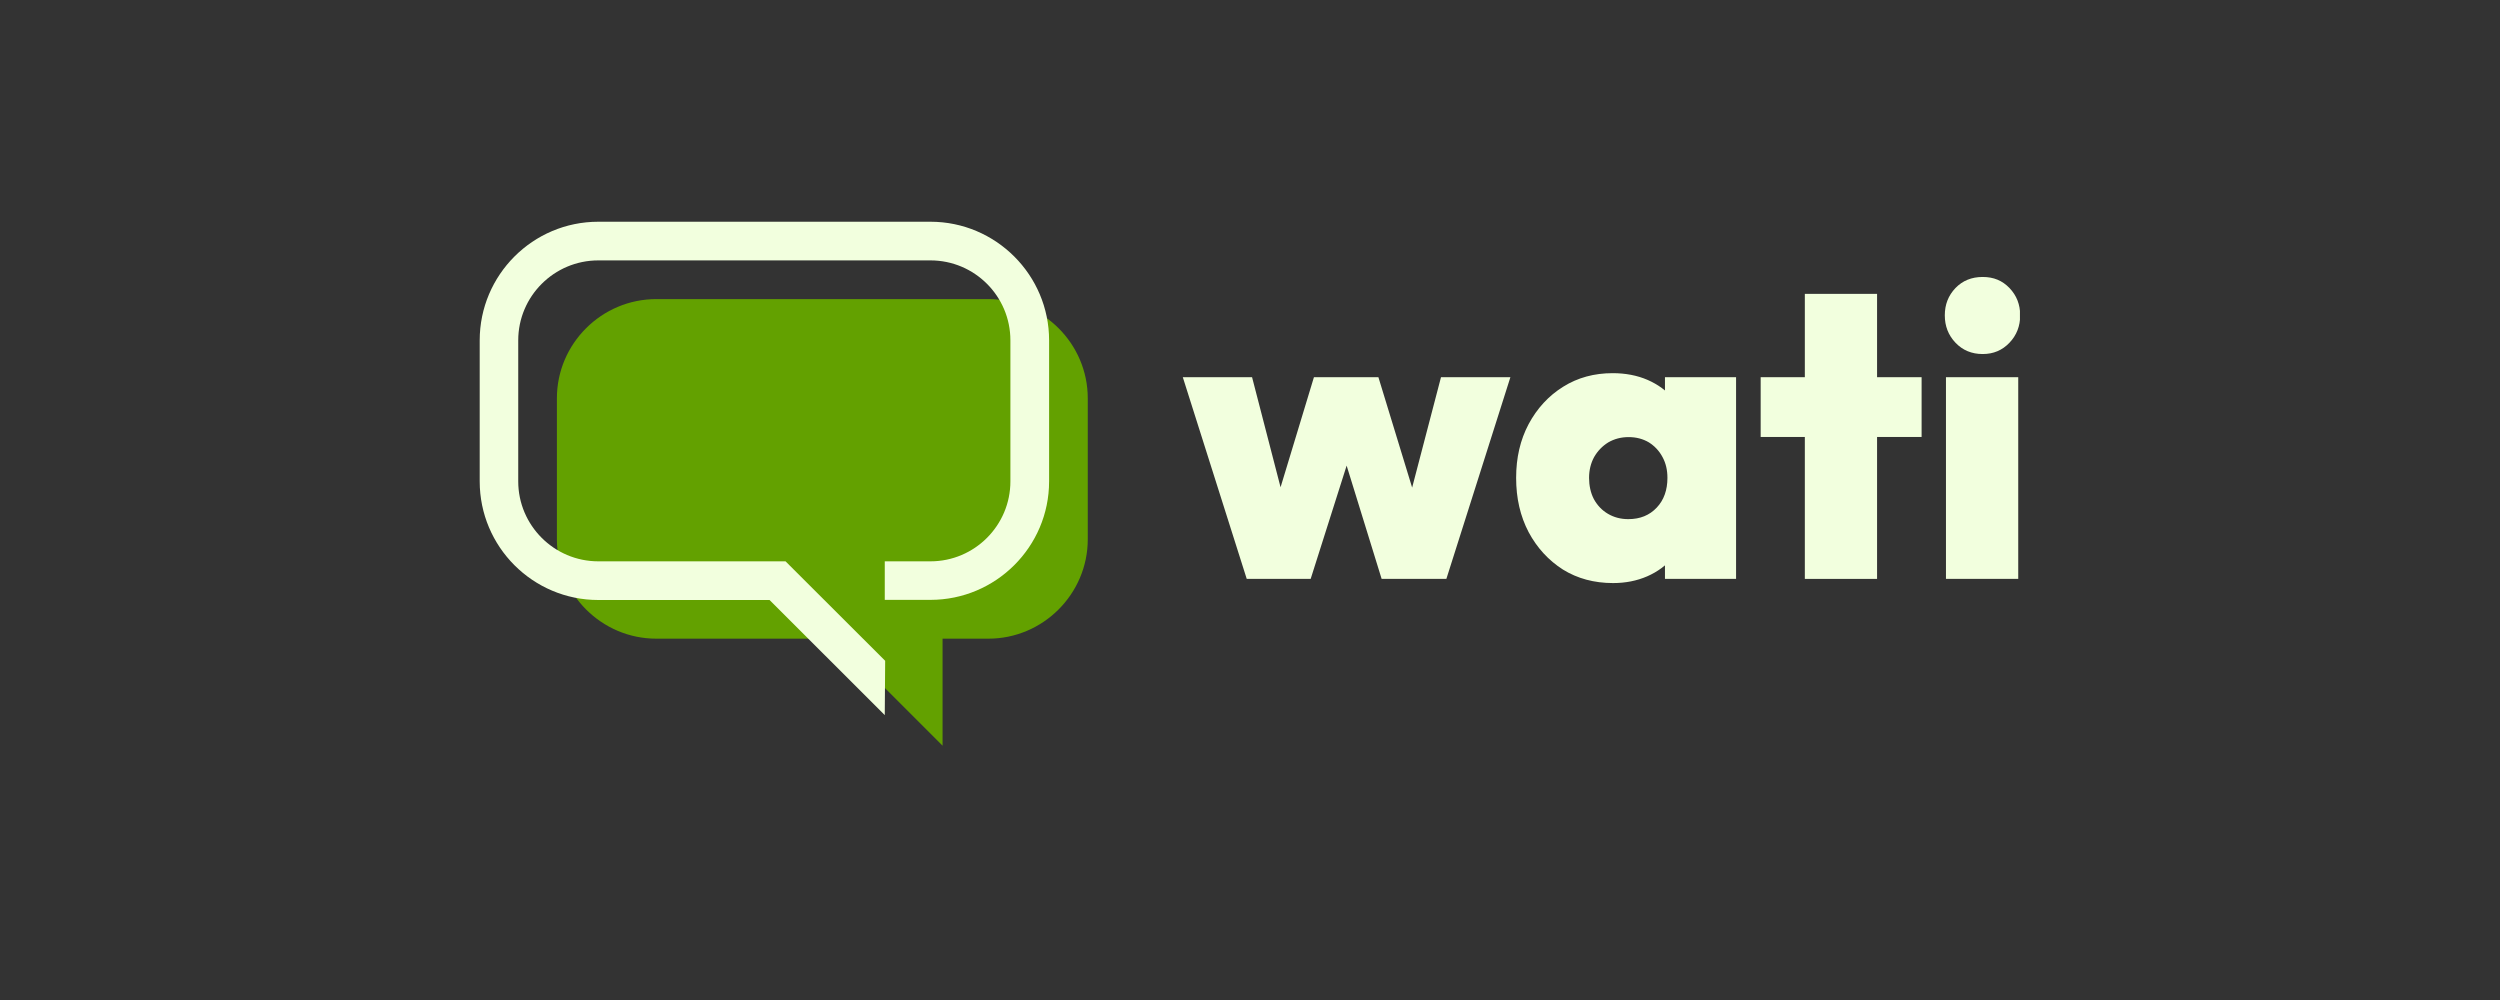
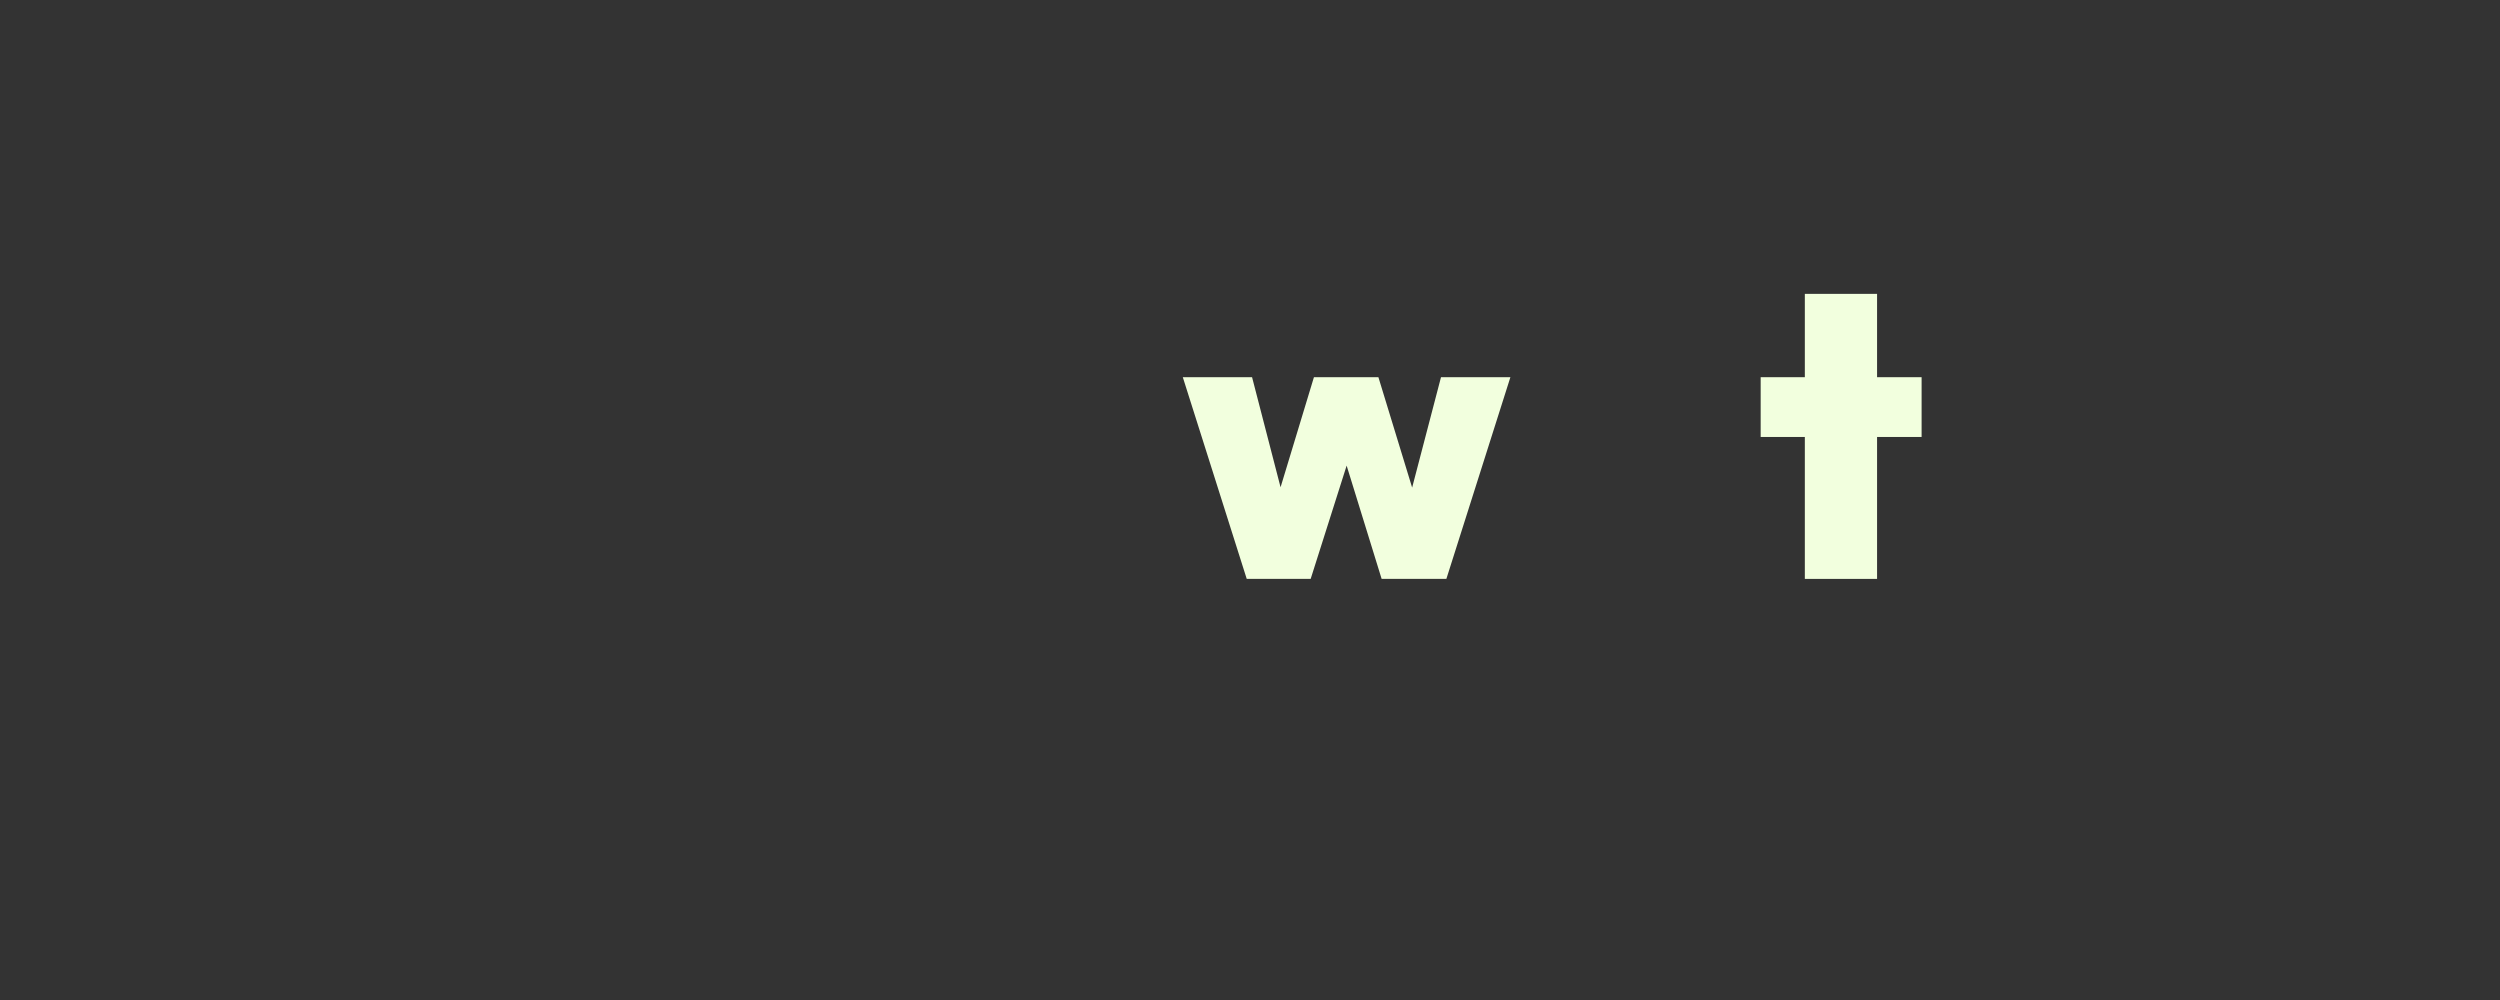
<svg xmlns="http://www.w3.org/2000/svg" width="100" zoomAndPan="magnify" viewBox="0 0 75 30" height="40" preserveAspectRatio="xMidYMid meet" version="1.0">
  <rect x="0" y="0" width="75" height="30" fill="#333333" stroke="none" />
  <defs>
    <clipPath id="6ba36310be">
-       <path d="M 58.141 8.117 L 60.598 8.117 L 60.598 17.551 L 58.141 17.551 Z M 58.141 8.117 " clip-rule="nonzero" />
-     </clipPath>
+       </clipPath>
    <clipPath id="ac5391895f">
-       <path d="M 16 8 L 33 8 L 33 22.621 L 16 22.621 Z M 16 8 " clip-rule="nonzero" />
-     </clipPath>
+       </clipPath>
    <clipPath id="0386aefd4e">
      <path d="M 14.383 6.652 L 31.527 6.652 L 31.527 21.531 L 14.383 21.531 Z M 14.383 6.652 " clip-rule="nonzero" />
    </clipPath>
  </defs>
  <path fill="#f2ffde" d="M 37.402 17.367 L 35.484 11.316 L 37.562 11.316 L 38.699 15.707 L 38.082 15.723 L 39.418 11.316 L 41.352 11.316 L 42.699 15.723 L 42.082 15.707 L 43.23 11.316 L 45.312 11.316 L 43.391 17.367 L 41.449 17.367 L 40.16 13.195 L 40.645 13.195 L 39.32 17.367 Z M 37.402 17.367 " fill-opacity="1" fill-rule="nonzero" />
-   <path fill="#f2ffde" d="M 48.391 17.492 C 47.824 17.492 47.32 17.355 46.887 17.086 C 46.457 16.812 46.113 16.438 45.859 15.965 C 45.609 15.488 45.484 14.949 45.484 14.336 C 45.484 13.727 45.609 13.195 45.859 12.723 C 46.113 12.25 46.457 11.875 46.895 11.602 C 47.332 11.328 47.828 11.195 48.379 11.195 C 48.766 11.195 49.117 11.262 49.43 11.398 C 49.742 11.535 50 11.723 50.203 11.969 C 50.406 12.211 50.527 12.492 50.57 12.816 L 50.57 15.859 C 50.52 16.18 50.395 16.465 50.191 16.715 C 49.988 16.961 49.73 17.152 49.418 17.289 C 49.102 17.426 48.762 17.492 48.391 17.492 Z M 48.852 15.574 C 49.203 15.574 49.488 15.457 49.703 15.227 C 49.918 15 50.023 14.699 50.023 14.336 C 50.023 14.105 49.977 13.898 49.875 13.711 C 49.777 13.527 49.641 13.383 49.469 13.273 C 49.293 13.168 49.09 13.113 48.859 13.113 C 48.629 13.113 48.426 13.168 48.246 13.273 C 48.07 13.383 47.93 13.527 47.824 13.711 C 47.723 13.898 47.672 14.105 47.672 14.336 C 47.672 14.566 47.719 14.789 47.816 14.973 C 47.918 15.16 48.059 15.309 48.238 15.414 C 48.418 15.52 48.621 15.574 48.844 15.574 Z M 49.949 17.367 L 49.949 15.734 L 50.262 14.273 L 49.949 12.801 L 49.949 11.316 L 52.082 11.316 L 52.082 17.367 Z M 49.949 17.367 " fill-opacity="1" fill-rule="nonzero" />
  <path fill="#f2ffde" d="M 52.82 13.109 L 52.82 11.316 L 57.648 11.316 L 57.648 13.109 Z M 54.145 17.367 L 54.145 8.816 L 56.312 8.816 L 56.312 17.367 Z M 54.145 17.367 " fill-opacity="1" fill-rule="nonzero" />
  <g clip-path="url(#6ba36310be)">
    <path fill="#f2ffde" d="M 59.48 10.621 C 59.152 10.621 58.879 10.508 58.664 10.281 C 58.449 10.055 58.344 9.781 58.344 9.461 C 58.344 9.137 58.449 8.867 58.664 8.641 C 58.879 8.418 59.152 8.309 59.48 8.309 C 59.812 8.309 60.07 8.418 60.285 8.641 C 60.5 8.867 60.605 9.137 60.605 9.461 C 60.605 9.781 60.5 10.055 60.285 10.281 C 60.07 10.508 59.805 10.621 59.48 10.621 Z M 58.379 17.367 L 58.379 11.316 L 60.547 11.316 L 60.547 17.367 Z M 58.379 17.367 " fill-opacity="1" fill-rule="nonzero" />
  </g>
  <g clip-path="url(#ac5391895f)">
-     <path fill="#63a100" d="M 19.688 19.16 L 25.066 19.16 L 28.277 22.371 L 28.277 19.16 L 29.652 19.16 C 31.293 19.16 32.633 17.816 32.633 16.18 L 32.633 11.949 C 32.633 10.312 31.293 8.973 29.652 8.973 L 19.688 8.973 C 18.047 8.973 16.707 10.312 16.707 11.949 L 16.707 16.18 C 16.707 17.816 18.047 19.16 19.688 19.16 Z M 19.688 19.16 " fill-opacity="1" fill-rule="nonzero" />
-   </g>
+     </g>
  <g clip-path="url(#0386aefd4e)">
-     <path fill="#f2ffde" d="M 26.543 21.453 L 23.086 18 L 17.949 18 C 15.984 18 14.391 16.402 14.391 14.441 L 14.391 10.211 C 14.391 8.25 15.984 6.652 17.949 6.652 L 27.914 6.652 C 29.875 6.652 31.473 8.25 31.473 10.211 L 31.473 14.441 C 31.473 16.402 29.875 17.996 27.914 17.996 L 26.543 17.996 L 26.543 16.84 L 27.914 16.84 C 29.238 16.84 30.312 15.762 30.312 14.441 L 30.312 10.211 C 30.312 8.887 29.238 7.812 27.914 7.812 L 17.949 7.812 C 16.625 7.812 15.547 8.887 15.547 10.211 L 15.547 14.441 C 15.547 15.762 16.625 16.84 17.949 16.84 L 23.566 16.84 L 26.555 19.824 Z M 26.543 21.453 " fill-opacity="1" fill-rule="nonzero" />
-   </g>
+     </g>
</svg>